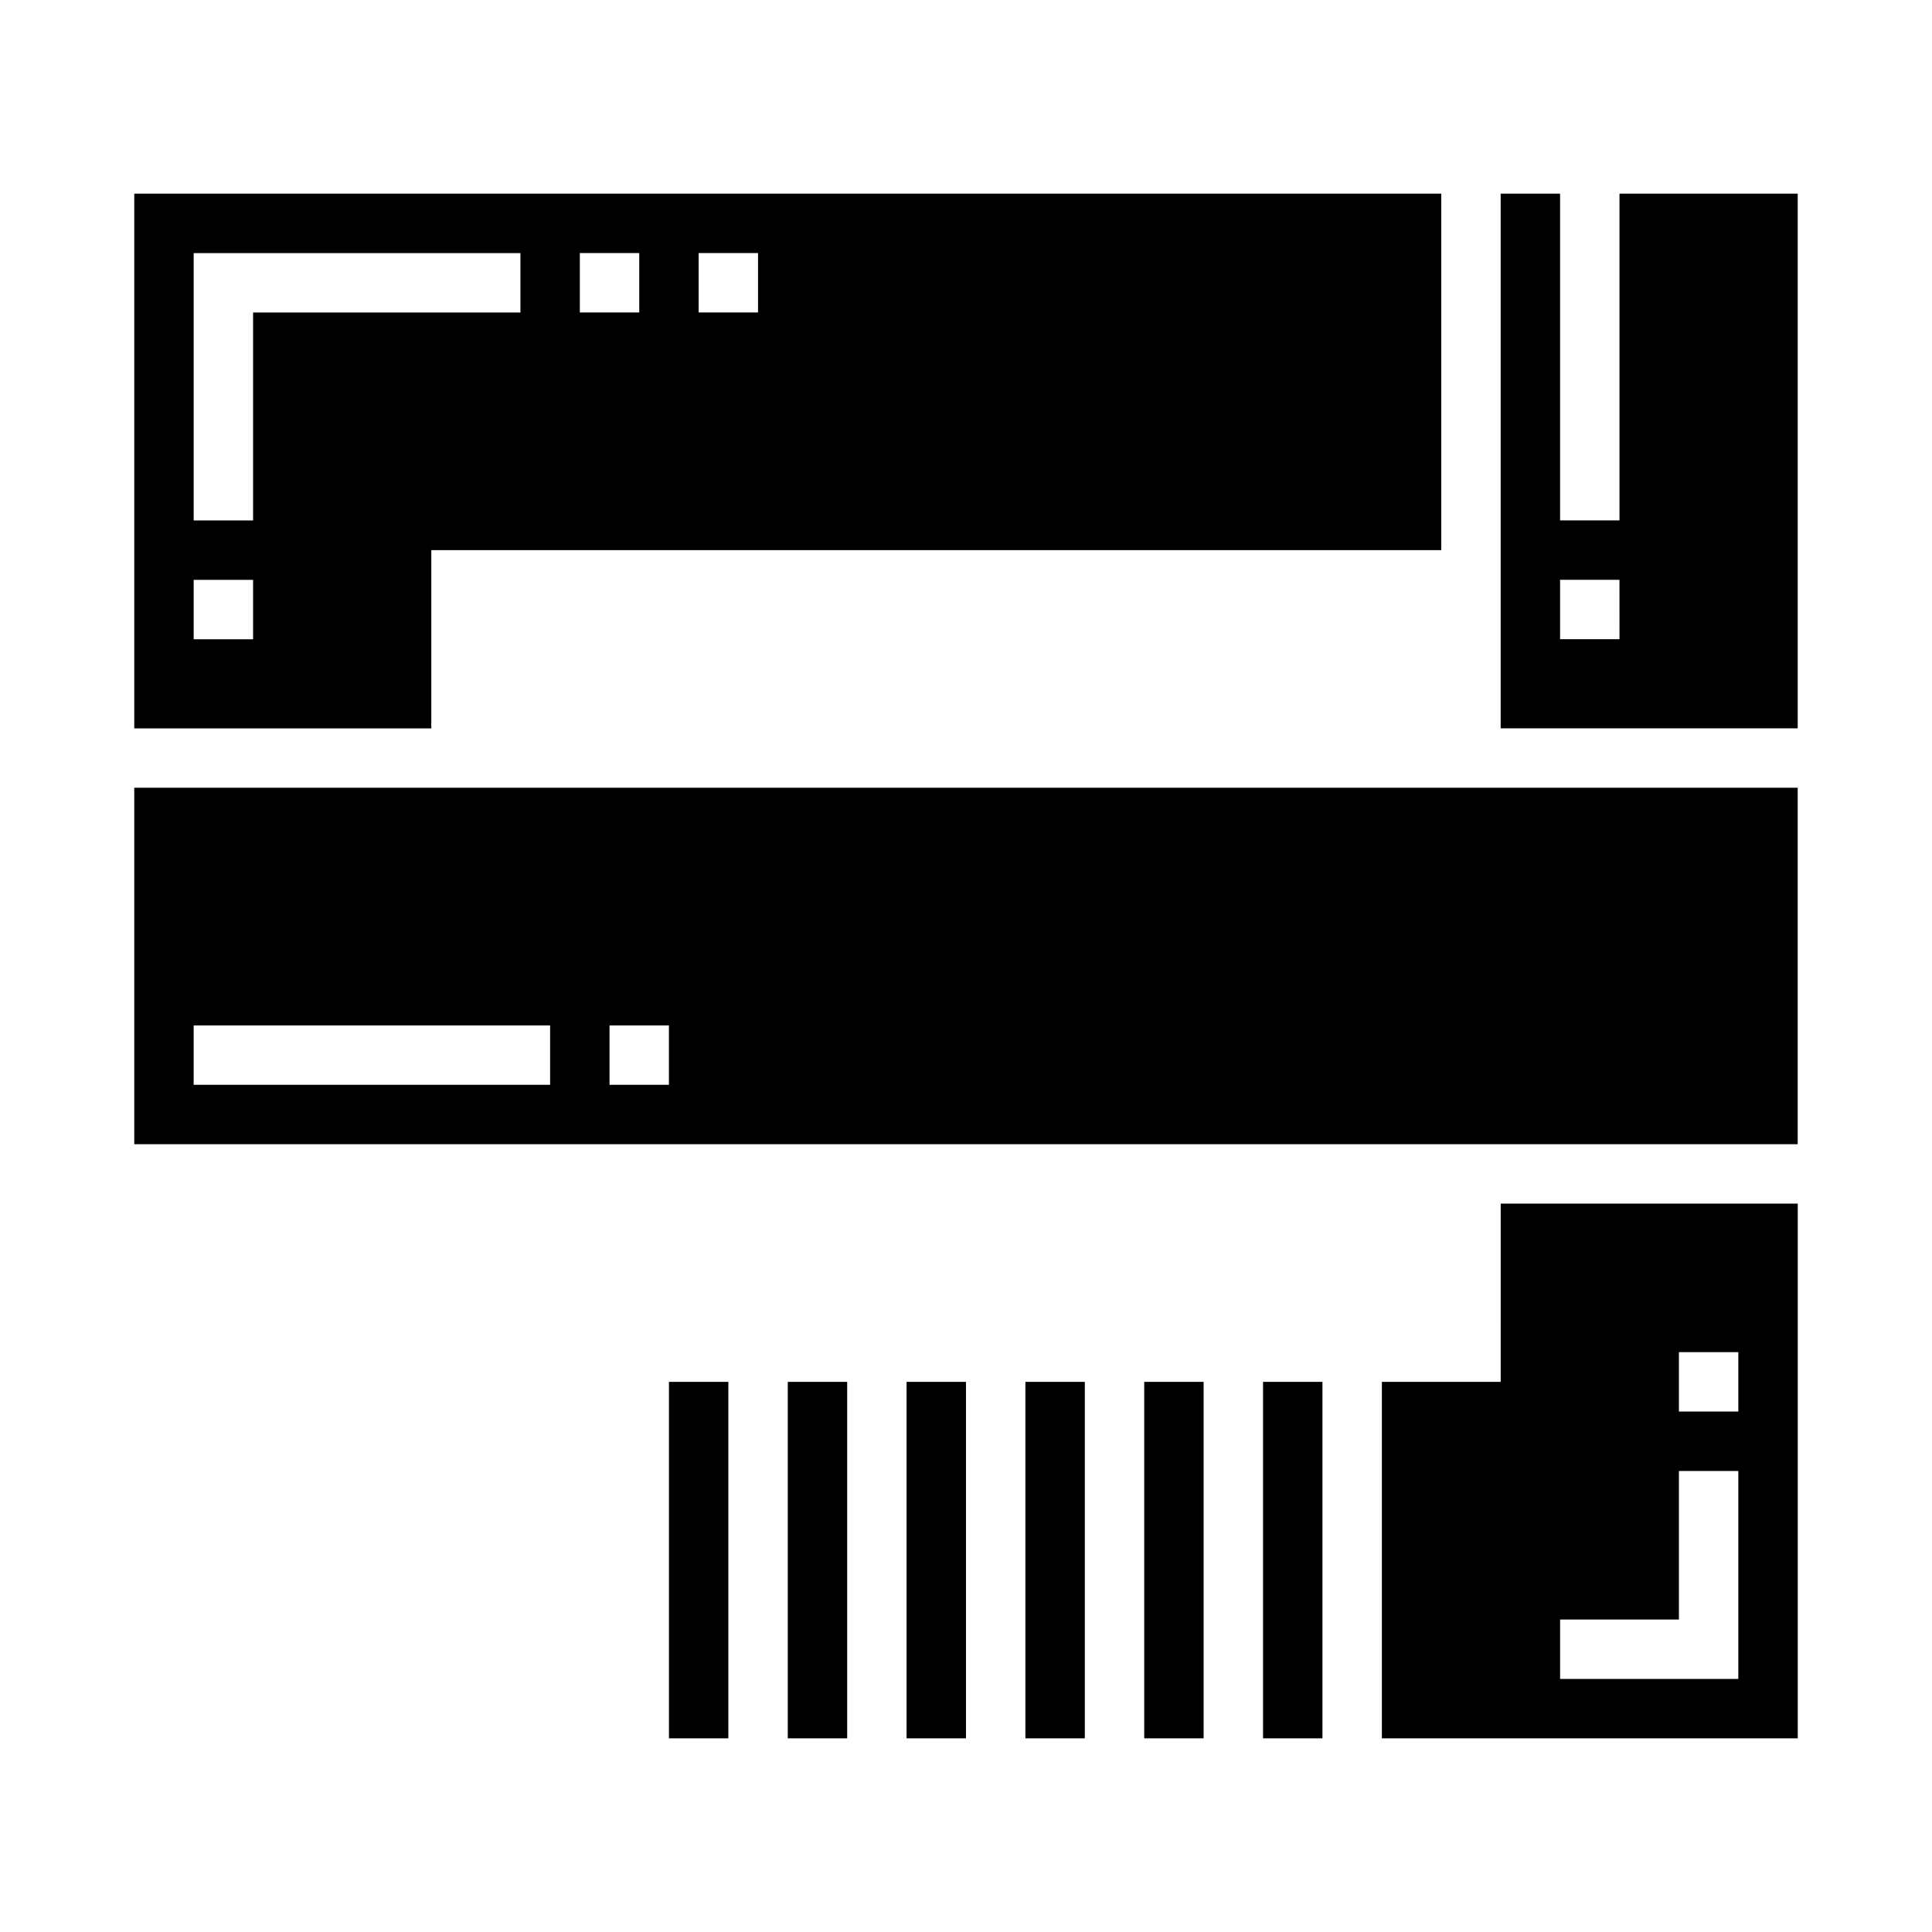
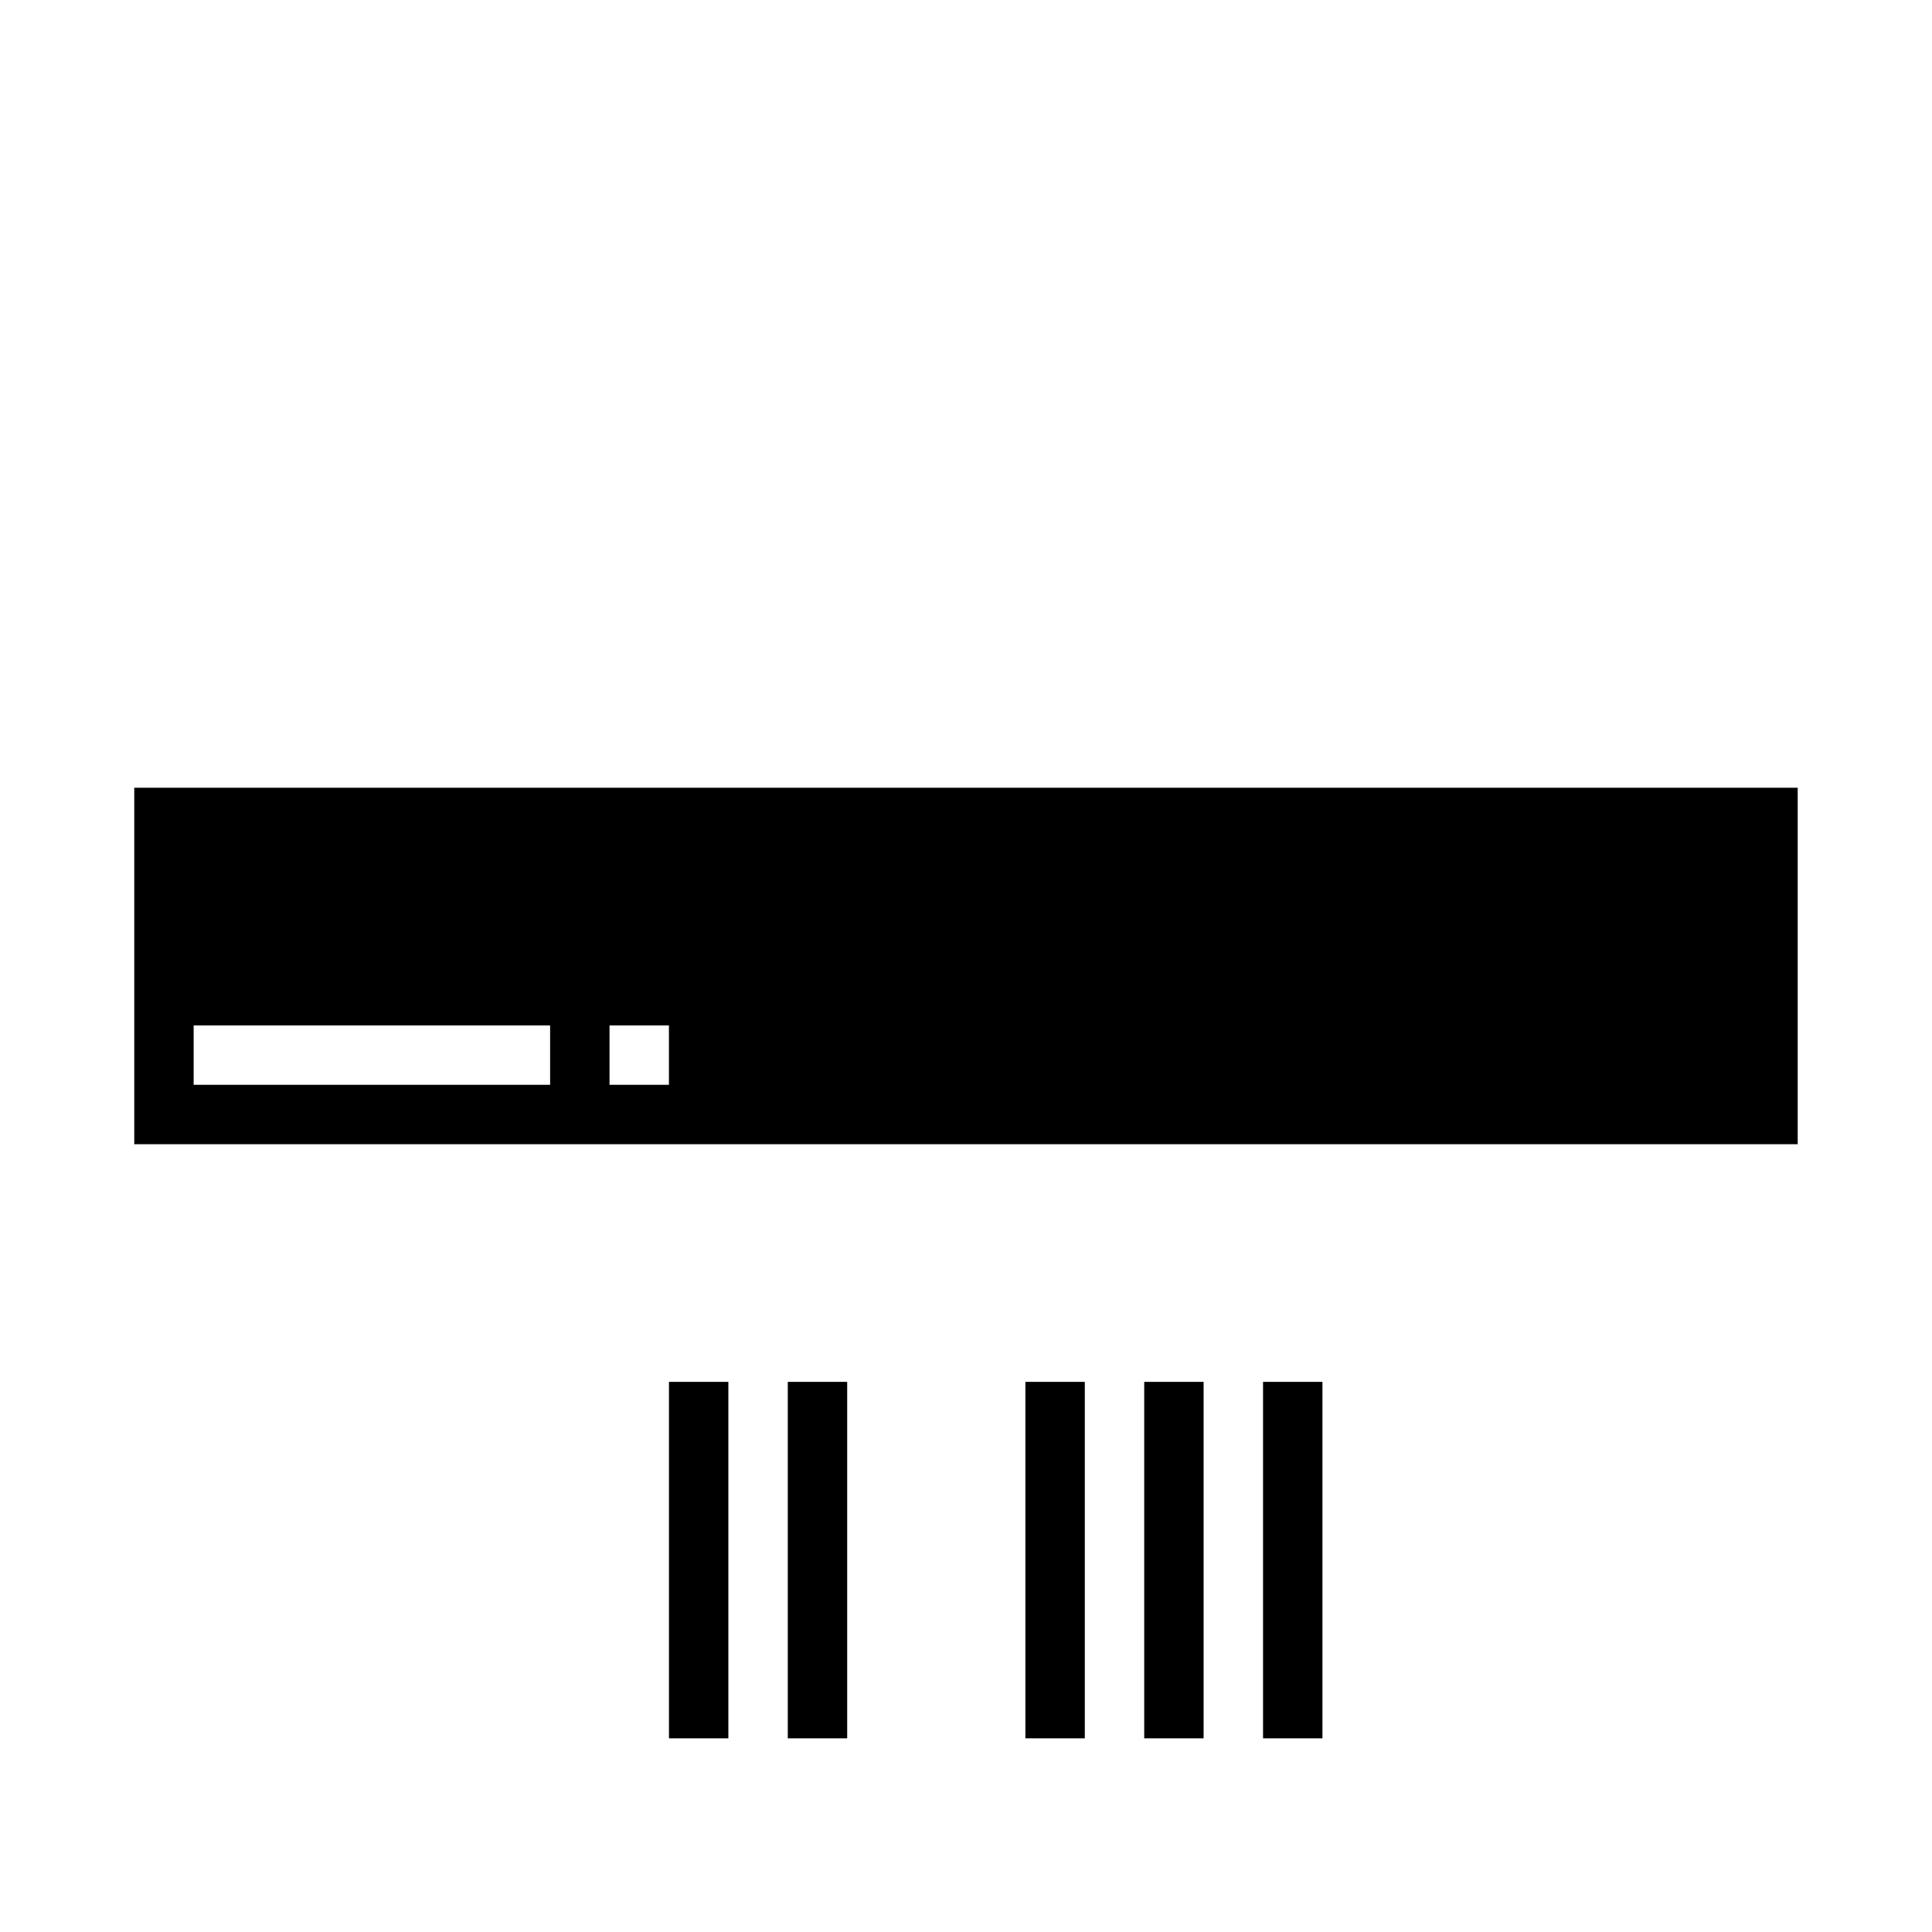
<svg xmlns="http://www.w3.org/2000/svg" fill="#000000" width="800px" height="800px" version="1.1" viewBox="144 144 512 512">
  <g>
    <path d="m415.74 510.21h15.742v94.465h-15.742z" />
    <path d="m478.72 510.21h15.742v94.465h-15.742z" />
-     <path d="m384.25 510.21h15.742v94.465h-15.742z" />
-     <path d="m447.23 510.21h15.742v94.465h-15.742z" />
-     <path d="m258.3 289.79h267.65v-94.465h-346.37v141.7h78.719zm70.848-78.719h15.742v15.742h-15.742zm-31.484 0h15.742v15.742h-15.742zm-86.594 102.34h-15.746v-15.742h15.746zm0-31.488h-15.746v-70.848h86.594v15.742h-70.848z" />
+     <path d="m447.23 510.21h15.742v94.465h-15.742" />
    <path d="m321.28 510.21h15.742v94.465h-15.742z" />
    <path d="m352.77 510.21h15.742v94.465h-15.742z" />
    <path d="m179.58 447.23h440.83v-94.465h-440.83zm125.95-31.488h15.742v15.742l-15.742 0.004zm-110.21 0h94.465v15.742l-94.465 0.004z" />
-     <path d="m573.18 195.32v86.594h-15.746v-86.594h-15.742v141.7h78.719v-141.7zm0 118.08h-15.746v-15.742h15.742z" />
-     <path d="m541.7 510.21h-31.488v94.465h110.21v-141.7h-78.719zm47.23-7.871h15.742v15.742h-15.742zm-31.488 70.848h31.488v-39.359h15.742v55.105l-47.23-0.004z" />
  </g>
</svg>